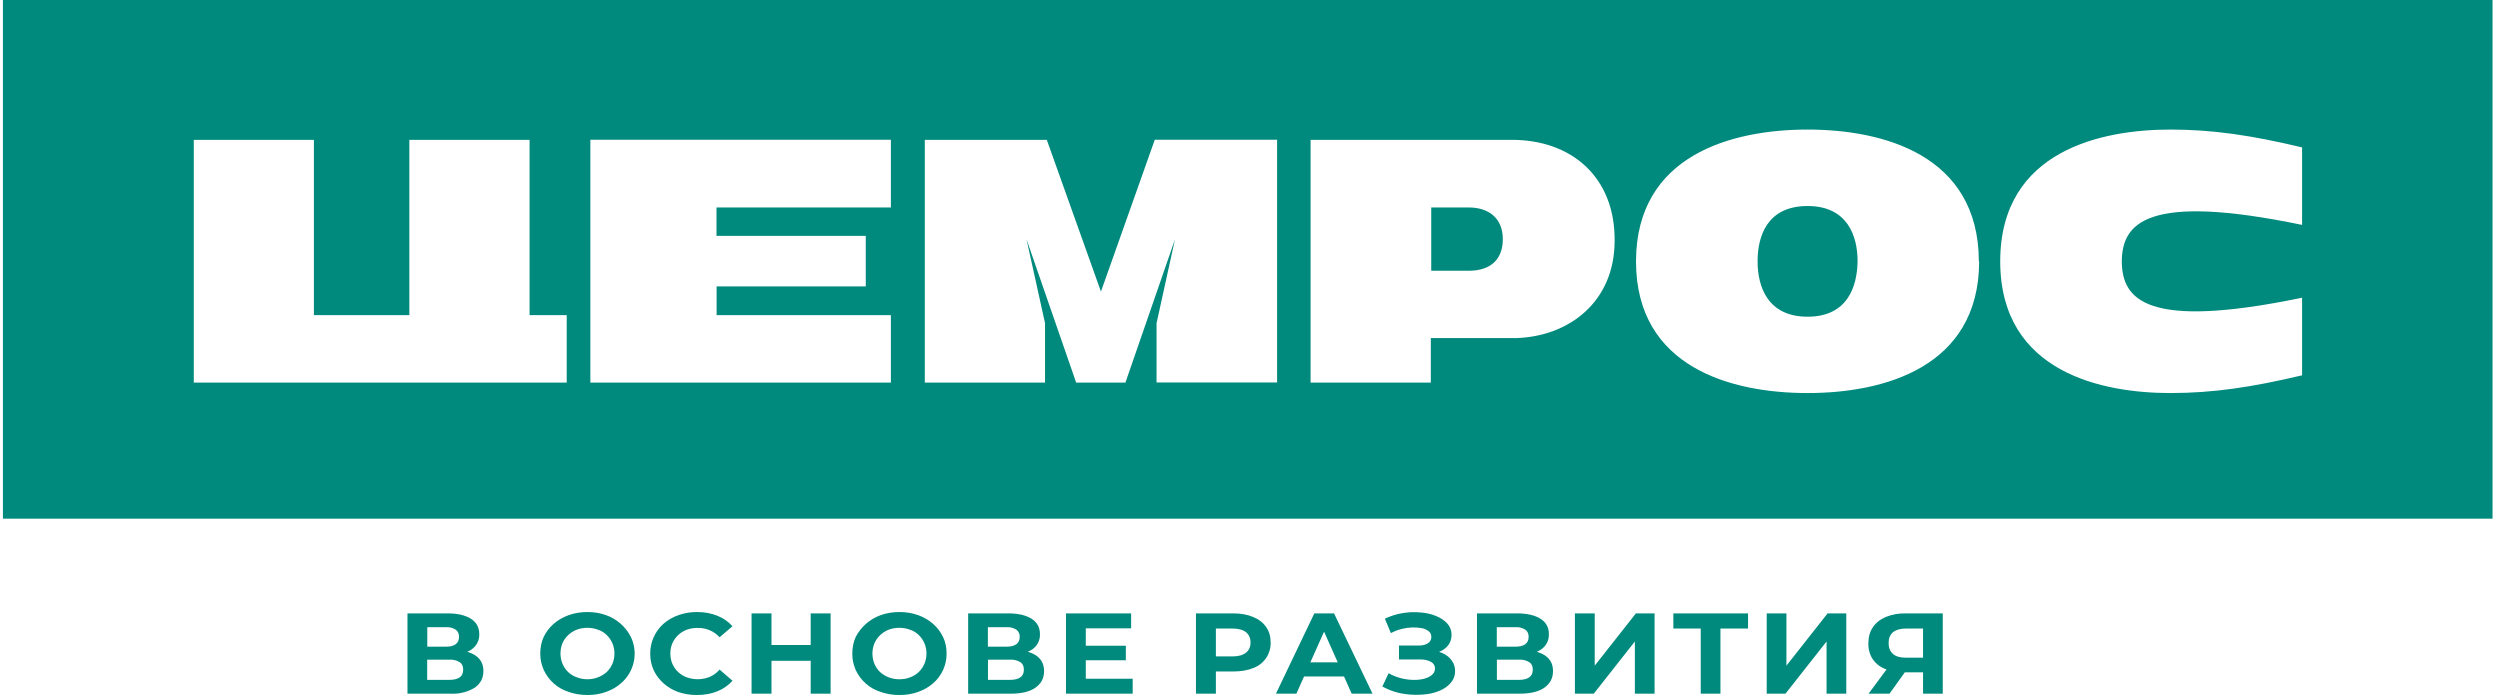
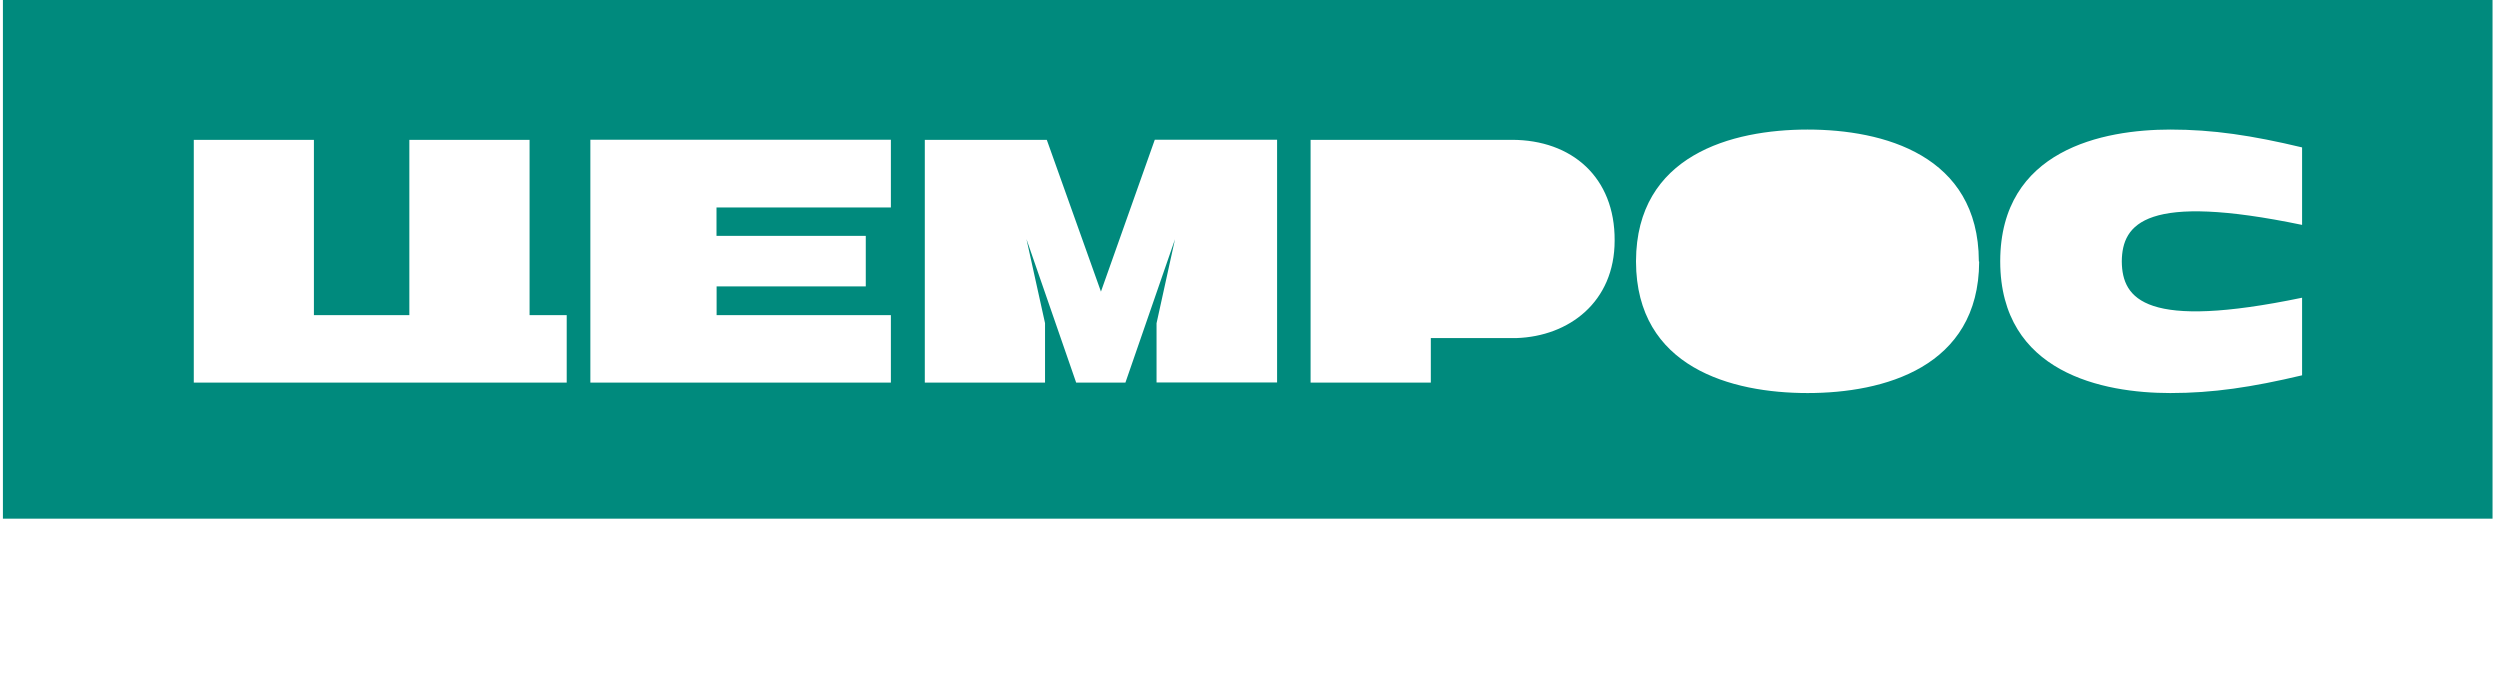
<svg xmlns="http://www.w3.org/2000/svg" width="241" height="67" viewBox="0 0 241 67" fill="none">
-   <path d="M39.281 66.87V59.13H43.151C44.111 59.13 44.861 59.31 45.401 59.65C45.941 60 46.201 60.49 46.201 61.13C46.213 61.421 46.15 61.709 46.019 61.968C45.888 62.227 45.692 62.448 45.451 62.61C44.951 62.96 44.271 63.13 43.431 63.13L43.661 62.67C44.591 62.67 45.321 62.84 45.831 63.19C46.341 63.53 46.601 64.03 46.601 64.69C46.601 65.37 46.321 65.9 45.771 66.29C45.05 66.726 44.212 66.928 43.371 66.87H39.281ZM41.191 65.54H43.301C43.751 65.54 44.081 65.46 44.311 65.3C44.541 65.14 44.651 64.89 44.651 64.55C44.651 64.22 44.541 63.98 44.311 63.83C44.01 63.651 43.661 63.568 43.311 63.59H41.181V65.54H41.191ZM41.191 62.34H42.991C43.401 62.34 43.721 62.26 43.931 62.1C44.141 61.94 44.251 61.7 44.251 61.4C44.251 61.09 44.151 60.86 43.931 60.7C43.649 60.52 43.316 60.436 42.981 60.46H41.191V62.34ZM56.641 67C55.991 67 55.381 66.9 54.821 66.7C54.296 66.535 53.812 66.262 53.398 65.899C52.985 65.535 52.652 65.09 52.421 64.59C52.194 64.091 52.078 63.549 52.081 63C52.081 62.43 52.181 61.9 52.411 61.4C52.641 60.92 52.961 60.5 53.371 60.14C53.781 59.78 54.271 59.5 54.821 59.3C55.399 59.097 56.008 58.995 56.621 59C57.281 59 57.881 59.1 58.421 59.3C59.464 59.666 60.325 60.423 60.821 61.41C61.174 62.156 61.271 62.997 61.097 63.803C60.924 64.609 60.489 65.336 59.861 65.87C59.461 66.23 58.981 66.5 58.421 66.7C57.881 66.9 57.281 67 56.631 67H56.641ZM56.641 65.48C57.318 65.481 57.972 65.236 58.481 64.79C58.722 64.559 58.913 64.281 59.042 63.973C59.171 63.665 59.235 63.334 59.231 63C59.235 62.667 59.171 62.336 59.042 62.028C58.913 61.72 58.722 61.441 58.481 61.21C58.251 60.99 57.981 60.81 57.661 60.71C57.332 60.586 56.983 60.521 56.631 60.52C56.261 60.52 55.921 60.58 55.601 60.7C54.988 60.936 54.493 61.403 54.221 62C54.101 62.3 54.031 62.63 54.031 63C54.028 63.333 54.091 63.663 54.218 63.971C54.346 64.278 54.534 64.557 54.771 64.79C55.011 65.01 55.281 65.18 55.601 65.29C55.921 65.42 56.261 65.48 56.631 65.48H56.641ZM67.181 67C66.541 67 65.941 66.9 65.381 66.71C64.859 66.524 64.376 66.239 63.961 65.87C63.561 65.51 63.241 65.09 63.011 64.6C62.787 64.097 62.675 63.551 62.681 63C62.679 62.459 62.792 61.922 63.013 61.428C63.233 60.933 63.557 60.491 63.961 60.13C64.371 59.77 64.861 59.49 65.401 59.3C65.976 59.096 66.582 58.995 67.191 59C67.911 59 68.561 59.12 69.131 59.35C69.721 59.58 70.211 59.92 70.611 60.37L69.371 61.43C69.105 61.142 68.782 60.913 68.422 60.758C68.062 60.603 67.673 60.526 67.281 60.53C66.901 60.53 66.541 60.58 66.221 60.7C65.913 60.812 65.63 60.985 65.389 61.208C65.149 61.432 64.956 61.701 64.821 62C64.691 62.3 64.621 62.63 64.621 63C64.621 63.37 64.691 63.7 64.821 64C64.953 64.302 65.145 64.573 65.386 64.796C65.627 65.02 65.911 65.192 66.221 65.3C66.936 65.553 67.719 65.535 68.421 65.25C68.771 65.1 69.091 64.87 69.371 64.55L70.611 65.62C70.211 66.07 69.721 66.42 69.131 66.65C68.561 66.88 67.901 67 67.181 67ZM78.151 59.13H80.071V66.87H78.151V59.13ZM74.371 66.87H72.451V59.13H74.371V66.87ZM78.291 63.7H74.231V62.18H78.291V63.7ZM86.721 67C86.099 67.007 85.479 66.905 84.891 66.7C84.366 66.535 83.882 66.262 83.468 65.899C83.055 65.535 82.722 65.09 82.491 64.59C82.268 64.09 82.155 63.548 82.161 63C82.161 62.43 82.271 61.9 82.491 61.4C83.001 60.421 83.862 59.671 84.901 59.3C85.479 59.097 86.088 58.995 86.701 59C87.361 59 87.961 59.1 88.511 59.3C89.061 59.5 89.541 59.78 89.951 60.14C90.351 60.5 90.681 60.92 90.911 61.41C91.141 61.89 91.251 62.41 91.251 63C91.256 63.544 91.142 64.083 90.917 64.579C90.693 65.074 90.363 65.515 89.951 65.87C89.551 66.23 89.061 66.5 88.511 66.7C87.961 66.9 87.371 67 86.711 67H86.721ZM86.711 65.48C87.081 65.48 87.411 65.42 87.731 65.3C88.041 65.18 88.331 65.01 88.561 64.79C88.802 64.559 88.992 64.281 89.121 63.973C89.25 63.665 89.315 63.334 89.311 63C89.315 62.667 89.25 62.336 89.121 62.028C88.992 61.72 88.802 61.442 88.561 61.21C88.331 60.99 88.061 60.81 87.741 60.71C87.412 60.586 87.063 60.521 86.711 60.52C86.341 60.52 85.991 60.58 85.671 60.7C85.062 60.938 84.57 61.405 84.301 62C84.035 62.644 84.035 63.367 84.301 64.01C84.431 64.31 84.611 64.57 84.841 64.79C85.356 65.246 86.024 65.492 86.711 65.48ZM93.331 66.87V59.13H97.191C98.161 59.13 98.911 59.31 99.451 59.65C99.991 60 100.251 60.49 100.251 61.13C100.263 61.421 100.2 61.709 100.069 61.968C99.938 62.227 99.742 62.448 99.501 62.61C98.896 62.985 98.192 63.166 97.481 63.13L97.701 62.67C98.641 62.67 99.361 62.84 99.881 63.19C100.381 63.53 100.651 64.03 100.651 64.69C100.651 65.37 100.371 65.9 99.821 66.29C99.271 66.68 98.471 66.87 97.421 66.87H93.321H93.331ZM95.231 65.54H97.351C97.791 65.54 98.131 65.46 98.351 65.3C98.591 65.14 98.701 64.89 98.701 64.55C98.701 64.22 98.591 63.98 98.361 63.83C98.057 63.649 97.704 63.566 97.351 63.59H95.241V65.54H95.231ZM95.231 62.34H97.031C97.451 62.34 97.761 62.26 97.981 62.1C98.191 61.94 98.301 61.7 98.301 61.4C98.308 61.267 98.283 61.133 98.227 61.011C98.172 60.889 98.087 60.782 97.981 60.7C97.699 60.52 97.365 60.436 97.031 60.46H95.231V62.34ZM104.531 62.25H108.531V63.65H104.531V62.25ZM104.671 65.43H109.191V66.87H102.761V59.13H109.041V60.57H104.671V65.43ZM115.291 66.87V59.13H118.891C119.631 59.13 120.271 59.25 120.811 59.48C121.351 59.7 121.761 60.02 122.051 60.44C122.351 60.86 122.491 61.36 122.491 61.94C122.504 62.475 122.349 63 122.048 63.441C121.746 63.883 121.314 64.218 120.811 64.4C120.271 64.62 119.631 64.73 118.891 64.73H116.361L117.211 63.93V66.87H115.291ZM117.211 64.13L116.361 63.28H118.781C119.381 63.28 119.811 63.16 120.111 62.92C120.401 62.69 120.551 62.36 120.551 61.94C120.551 61.51 120.401 61.18 120.111 60.94C119.811 60.71 119.371 60.59 118.781 60.59H116.361L117.211 59.74V64.13ZM123.001 66.87L126.701 59.13H128.601L132.311 66.87H130.301L127.261 60.04H128.021L124.971 66.87H123.001ZM124.851 65.21L125.361 63.85H129.631L130.151 65.21H124.851ZM133.261 66.18L133.861 64.9C134.575 65.298 135.374 65.517 136.191 65.54C136.551 65.555 136.911 65.522 137.261 65.44C137.581 65.35 137.841 65.23 138.031 65.07C138.231 64.9 138.331 64.7 138.331 64.45C138.335 64.315 138.299 64.181 138.228 64.066C138.157 63.951 138.054 63.858 137.931 63.8C137.681 63.65 137.331 63.57 136.891 63.57H134.861V62.23H136.751C137.141 62.23 137.441 62.15 137.651 62.01C137.755 61.946 137.839 61.856 137.897 61.749C137.955 61.642 137.984 61.522 137.981 61.4C137.981 61.18 137.901 61 137.751 60.87C137.56 60.714 137.333 60.608 137.091 60.56C136.437 60.439 135.765 60.463 135.121 60.63C134.761 60.72 134.421 60.85 134.081 61.03L133.501 59.64C134.57 59.137 135.755 58.93 136.931 59.04C137.491 59.08 138.001 59.2 138.451 59.39C138.901 59.57 139.251 59.81 139.531 60.12C139.791 60.42 139.931 60.78 139.931 61.19C139.931 61.56 139.831 61.89 139.631 62.17C139.411 62.46 139.131 62.68 138.751 62.83C138.355 62.993 137.93 63.075 137.501 63.07L137.541 62.67C138.101 62.67 138.581 62.76 138.981 62.93C139.391 63.1 139.711 63.34 139.931 63.65C140.161 63.95 140.271 64.3 140.271 64.7C140.271 65.07 140.171 65.4 139.951 65.7C139.751 65.98 139.461 66.23 139.101 66.43C138.741 66.63 138.321 66.77 137.851 66.87C136.832 67.044 135.789 67.013 134.781 66.78C134.251 66.647 133.74 66.445 133.261 66.18ZM142.381 66.87V59.13H146.261C147.221 59.13 147.971 59.31 148.511 59.65C149.051 60 149.311 60.49 149.311 61.13C149.323 61.421 149.26 61.709 149.129 61.968C148.998 62.227 148.802 62.448 148.561 62.61C148.061 62.96 147.381 63.13 146.541 63.13L146.771 62.67C147.701 62.67 148.421 62.84 148.941 63.19C149.451 63.53 149.711 64.03 149.711 64.69C149.711 65.37 149.431 65.9 148.881 66.29C148.331 66.68 147.531 66.87 146.481 66.87H142.381ZM144.301 65.54H146.411C146.851 65.54 147.191 65.46 147.411 65.3C147.651 65.14 147.761 64.89 147.761 64.55C147.761 64.22 147.651 63.98 147.421 63.83C147.12 63.651 146.771 63.568 146.421 63.59H144.301V65.54ZM144.301 62.34H146.091C146.511 62.34 146.831 62.26 147.041 62.1C147.251 61.94 147.361 61.7 147.361 61.4C147.361 61.09 147.261 60.86 147.041 60.7C146.759 60.52 146.425 60.436 146.091 60.46H144.291V62.34H144.301ZM151.821 66.87V59.13H153.731V64.17L157.701 59.13H159.501V66.87H157.601V61.84L153.641 66.87H151.821ZM163.951 66.87V60.18L164.391 60.59H161.311V59.13H168.511V60.59H165.421L165.851 60.19V66.87H163.951ZM170.311 66.87V59.13H172.211V64.17L176.181 59.13H177.981V66.87H176.081V61.84L172.121 66.87H170.311ZM185.381 66.87V64.43L185.861 64.81H183.581C182.861 64.81 182.241 64.71 181.711 64.48C181.224 64.289 180.805 63.954 180.511 63.52C180.232 63.071 180.093 62.549 180.111 62.02C180.111 61.42 180.251 60.9 180.541 60.47C180.841 60.03 181.261 59.7 181.801 59.47C182.405 59.231 183.052 59.115 183.701 59.13H187.281V66.87H185.381ZM180.131 66.87L182.191 64.09H184.141L182.151 66.87H180.121H180.131ZM185.381 63.85V60.13L185.861 60.59H183.741C183.201 60.59 182.781 60.71 182.491 60.94C182.201 61.18 182.061 61.53 182.061 61.99C182.061 62.44 182.201 62.79 182.471 63.03C182.751 63.28 183.161 63.4 183.701 63.4H185.861L185.381 63.85ZM141.601 20H137.971V26.1H141.601C143.601 26.1 144.871 25.09 144.871 23.05C144.871 21.02 143.491 20 141.601 20ZM174.251 30.53C170.411 30.53 169.431 27.65 169.431 25.19C169.431 22.74 170.371 19.86 174.251 19.86C178.091 19.86 179.071 22.74 179.071 25.19C179.031 27.65 178.091 30.53 174.251 30.53Z" fill="#008A7D" />
  <path fill-rule="evenodd" clip-rule="evenodd" d="M0.281 0H240.281V50H0.281V0ZM221.921 21.68V14.21C217.071 13.05 213.321 12.49 209.221 12.49C202.751 12.49 192.851 14.42 192.821 25.16V25.23C192.851 35.96 202.751 37.89 209.221 37.89C213.321 37.89 217.071 37.33 221.921 36.18V28.7C206.891 31.82 204.571 28.88 204.541 25.2C204.571 21.54 206.891 18.56 221.921 21.68ZM51.051 30.38V13.48H39.461V30.38H30.261V13.48H18.681V36.88H54.631V30.38H51.061H51.051ZM100.911 13.48L106.131 28.11L111.321 13.47H123.111V36.87H111.491V31.16L113.271 23.06L108.491 36.88H103.741L98.951 23.05L100.741 31.15V36.88H89.151V13.48H100.911ZM126.341 13.48H145.741C151.511 13.48 155.691 17.08 155.651 23.19C155.651 29.12 151.241 32.42 146.191 32.59H137.931V36.88H126.341V13.48ZM190.761 25.16C190.721 14.95 181.561 12.49 174.251 12.49C166.941 12.49 157.751 14.95 157.711 25.16V25.23C157.741 35.43 166.911 37.89 174.251 37.89C181.561 37.89 190.751 35.44 190.791 25.23C190.761 25.19 190.761 25.19 190.761 25.16ZM56.911 36.88H85.881V30.38H69.081V27.61H83.461V22.74H69.071V20H85.881V13.47H56.911V36.87V36.88Z" fill="#008A7D" />
</svg>